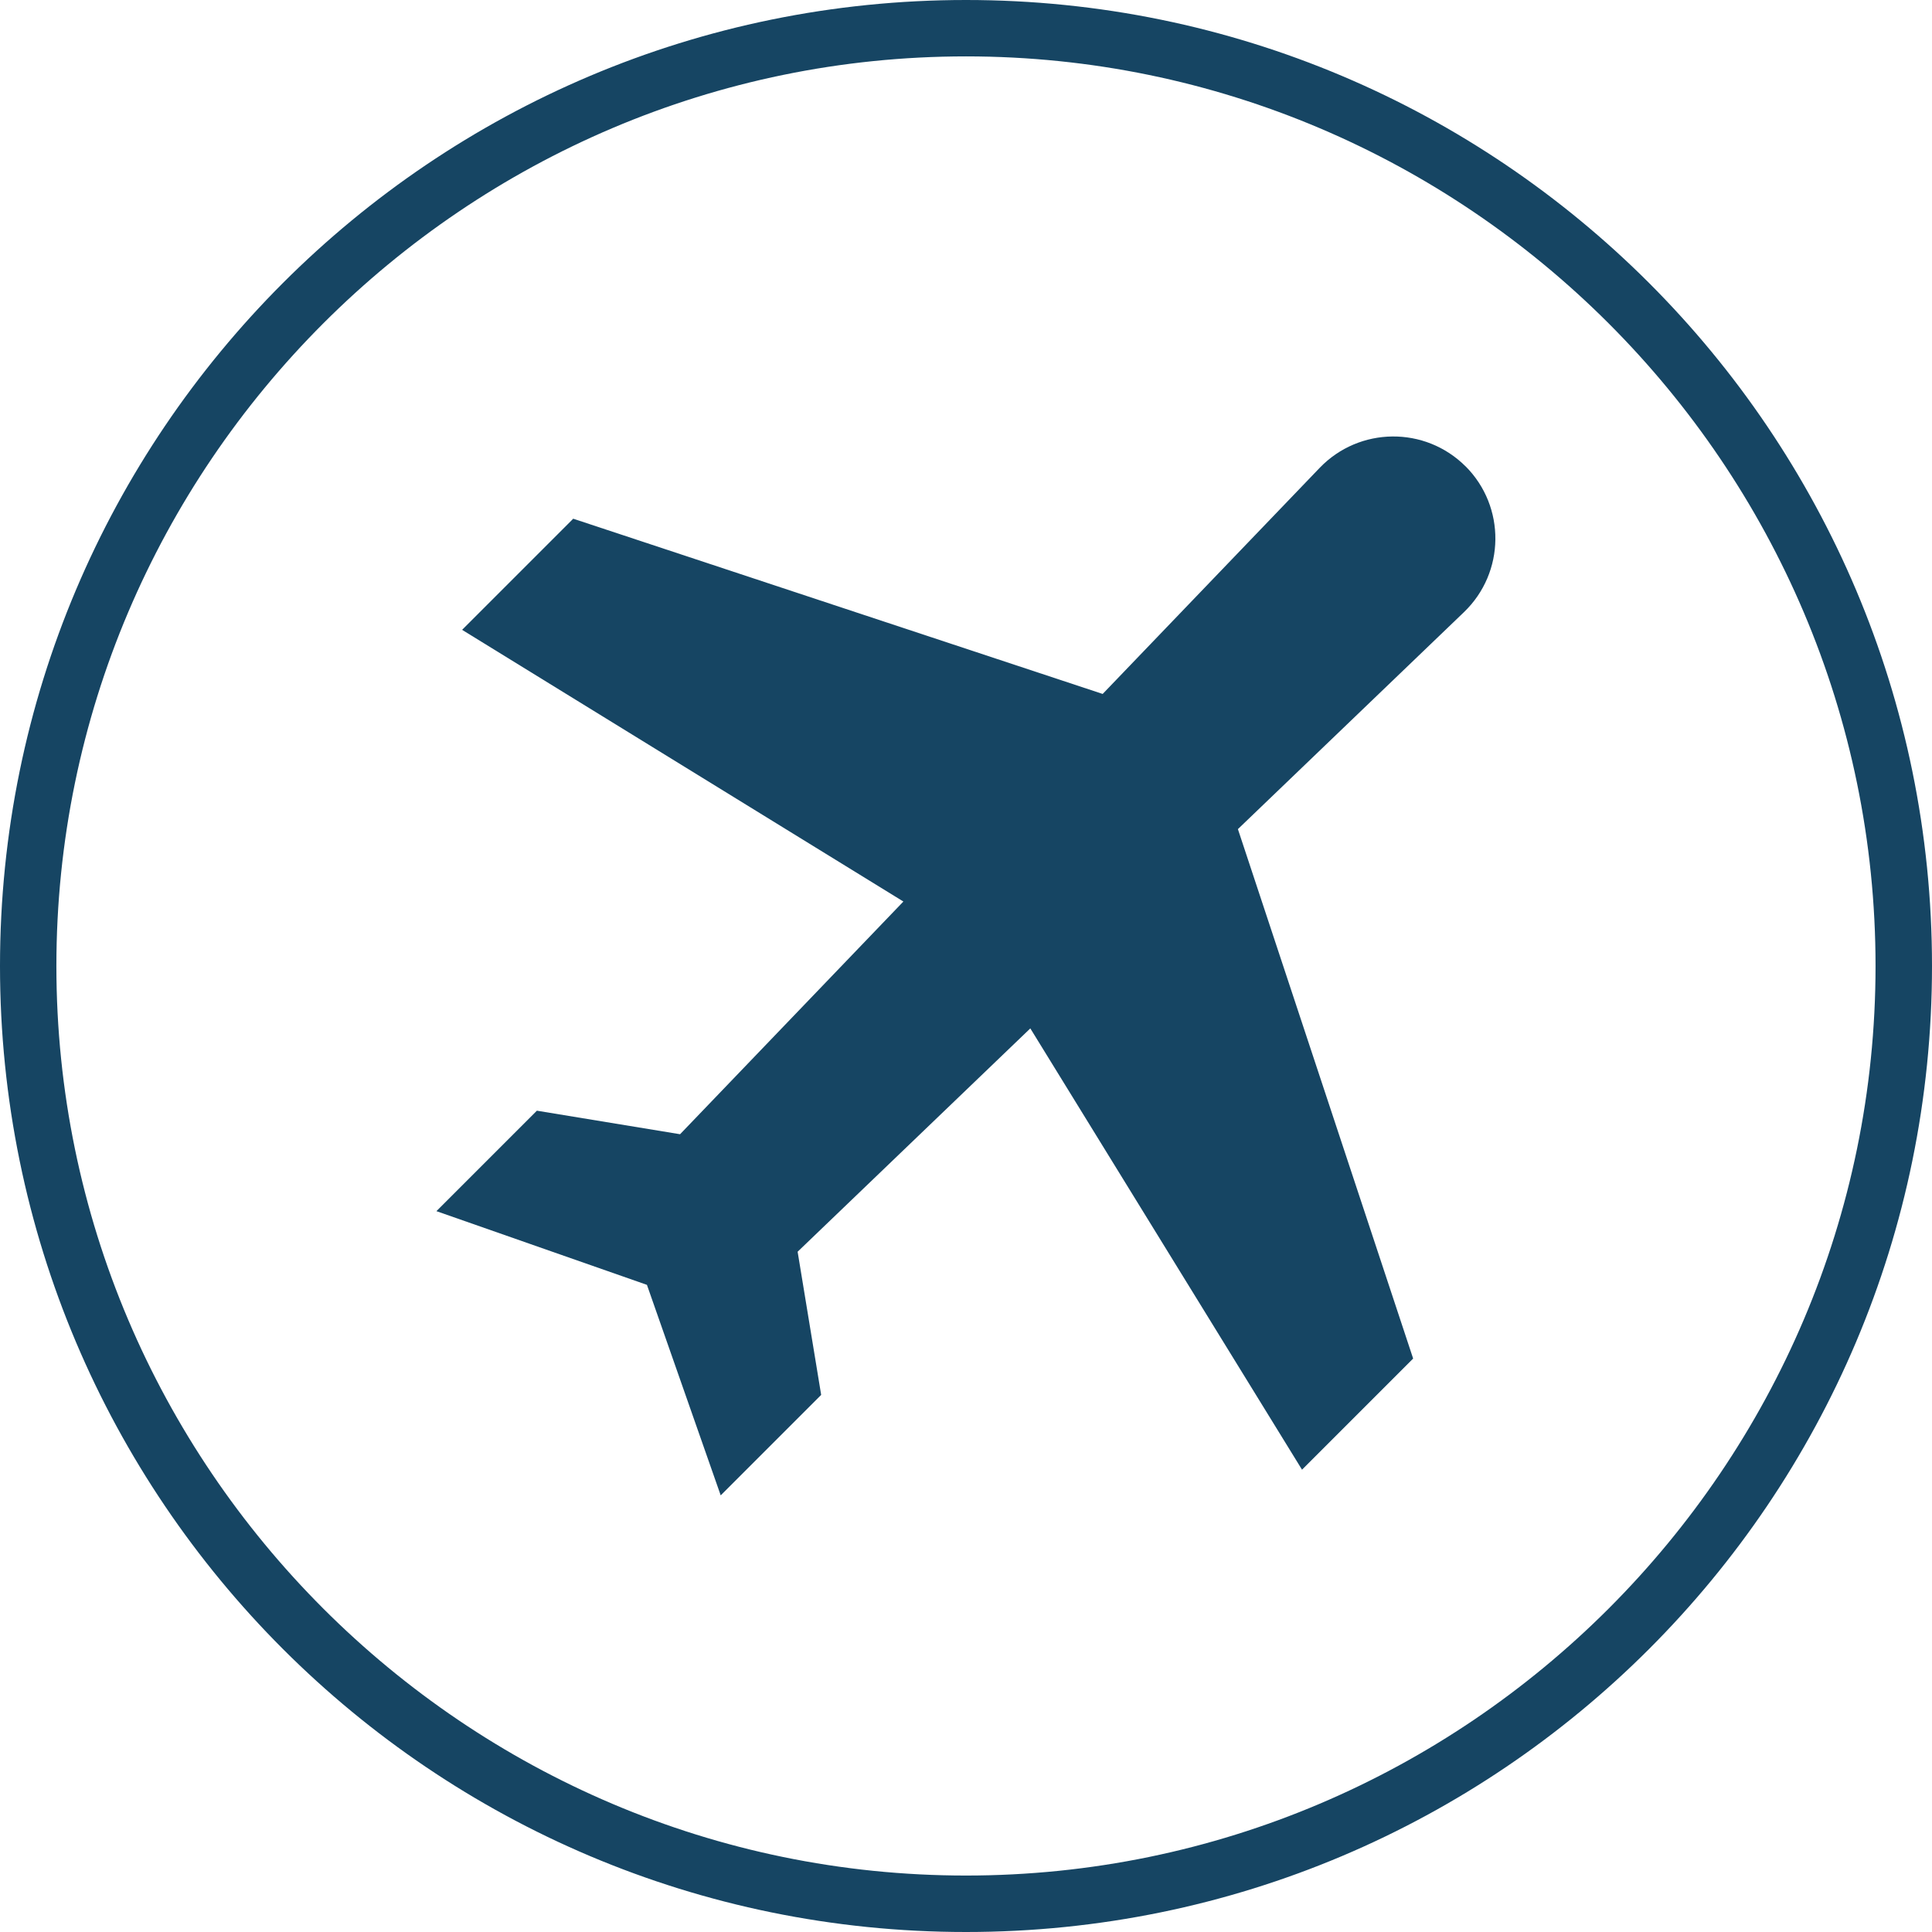
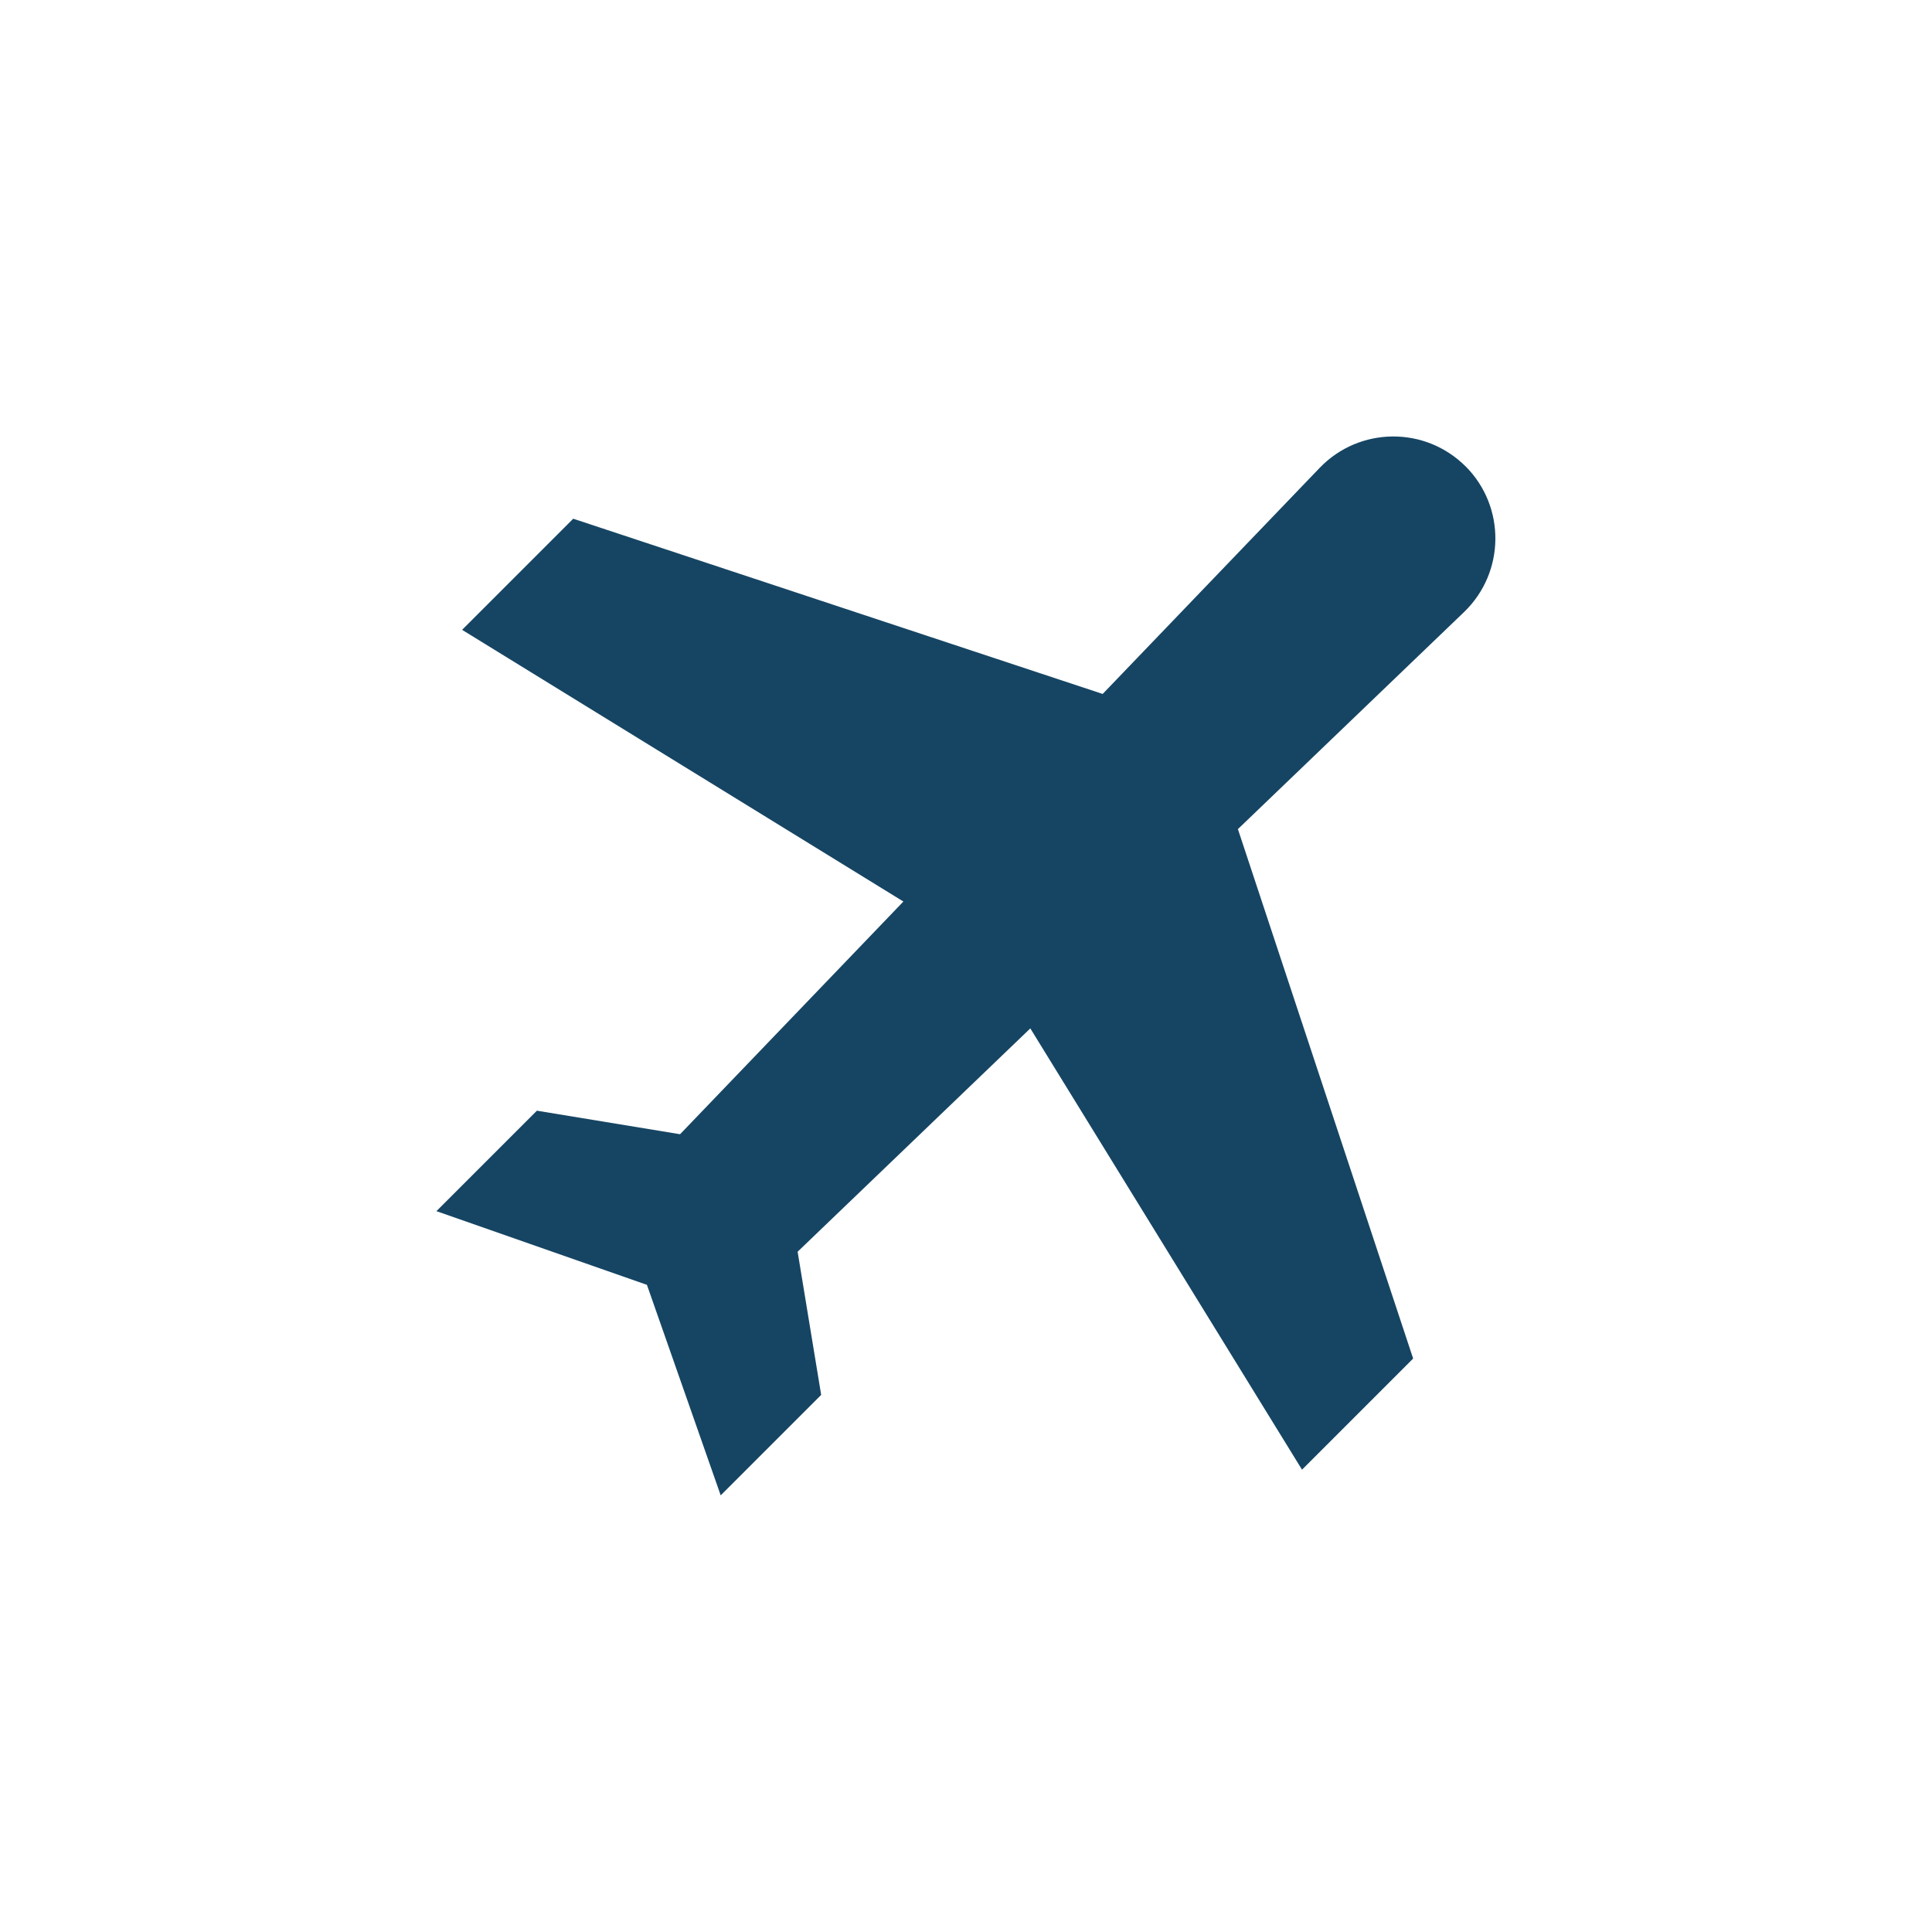
<svg xmlns="http://www.w3.org/2000/svg" id="_Слой_1" data-name="Слой_1" width="270" height="270" version="1.1" viewBox="0 0 270 270">
  <defs>
    <style>
      .st0 {
        fill: #164563;
      }

      .st1 {
        fill: none;
      }

      .st2 {
        clip-path: url(#clippath-1);
      }

      .st3 {
        clip-path: url(#clippath);
      }
    </style>
    <clipPath id="clippath">
      <rect class="st1" width="270" height="270" />
    </clipPath>
    <clipPath id="clippath-1">
      <rect class="st1" x="61" y="61" width="148" height="148" />
    </clipPath>
  </defs>
  <g class="st3">
    <g>
-       <path class="st0" d="M135,270C60.45,270,0,209.55,0,135S60.45,0,135,0s135,60.45,135,135-60.45,135-135,135ZM135,7.88C64.99,7.88,7.88,64.99,7.88,135s57.11,127.11,127.12,127.11,127.11-57.11,127.11-127.11S205.01,7.88,135,7.88Z" />
      <g class="st2">
        <path class="st0" d="M204.82,65.18c-5.66-5.66-14.86-5.56-20.4.21l-30.32,31.59-73.99-24.49-15.53,15.53,61.67,37.97-31.21,32.52-20.01-3.29-14.04,14.04,29.42,10.3,10.31,29.42,14.04-14.04-3.29-20.01,32.52-31.21,37.97,61.67,15.53-15.53-24.49-73.99,31.59-30.32c5.77-5.54,5.87-14.74.21-20.4Z" />
      </g>
    </g>
  </g>
</svg>